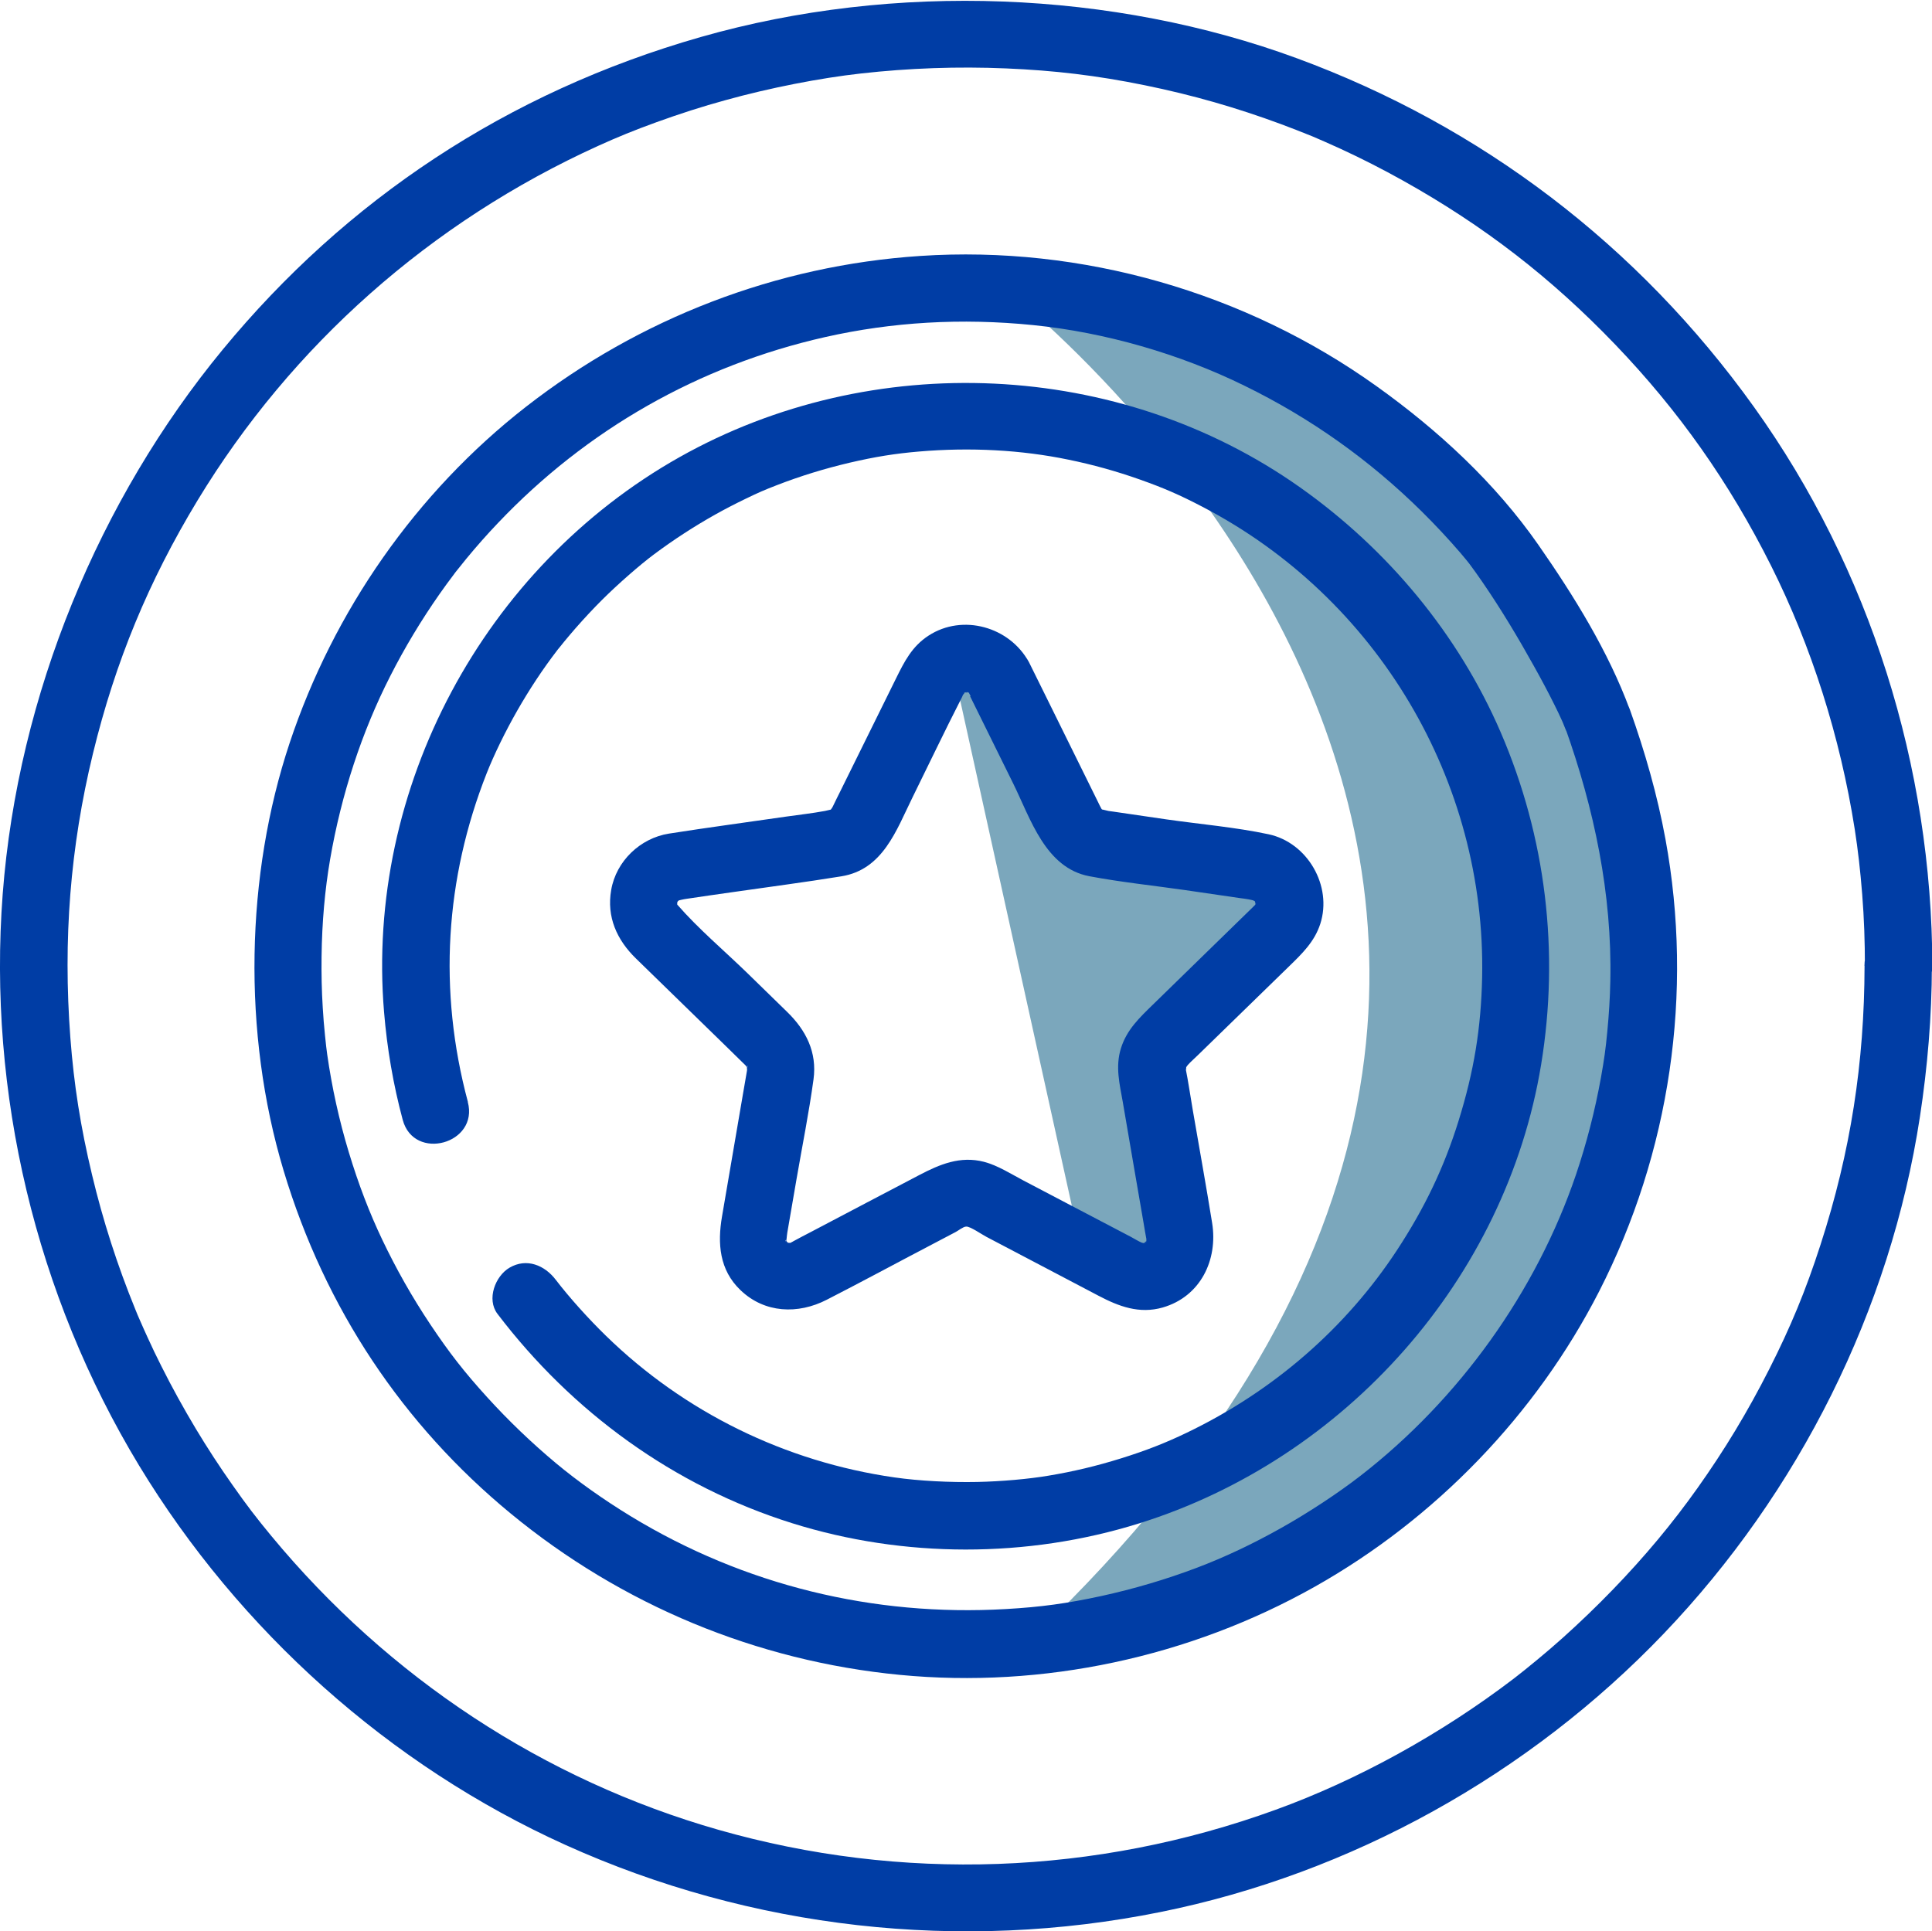
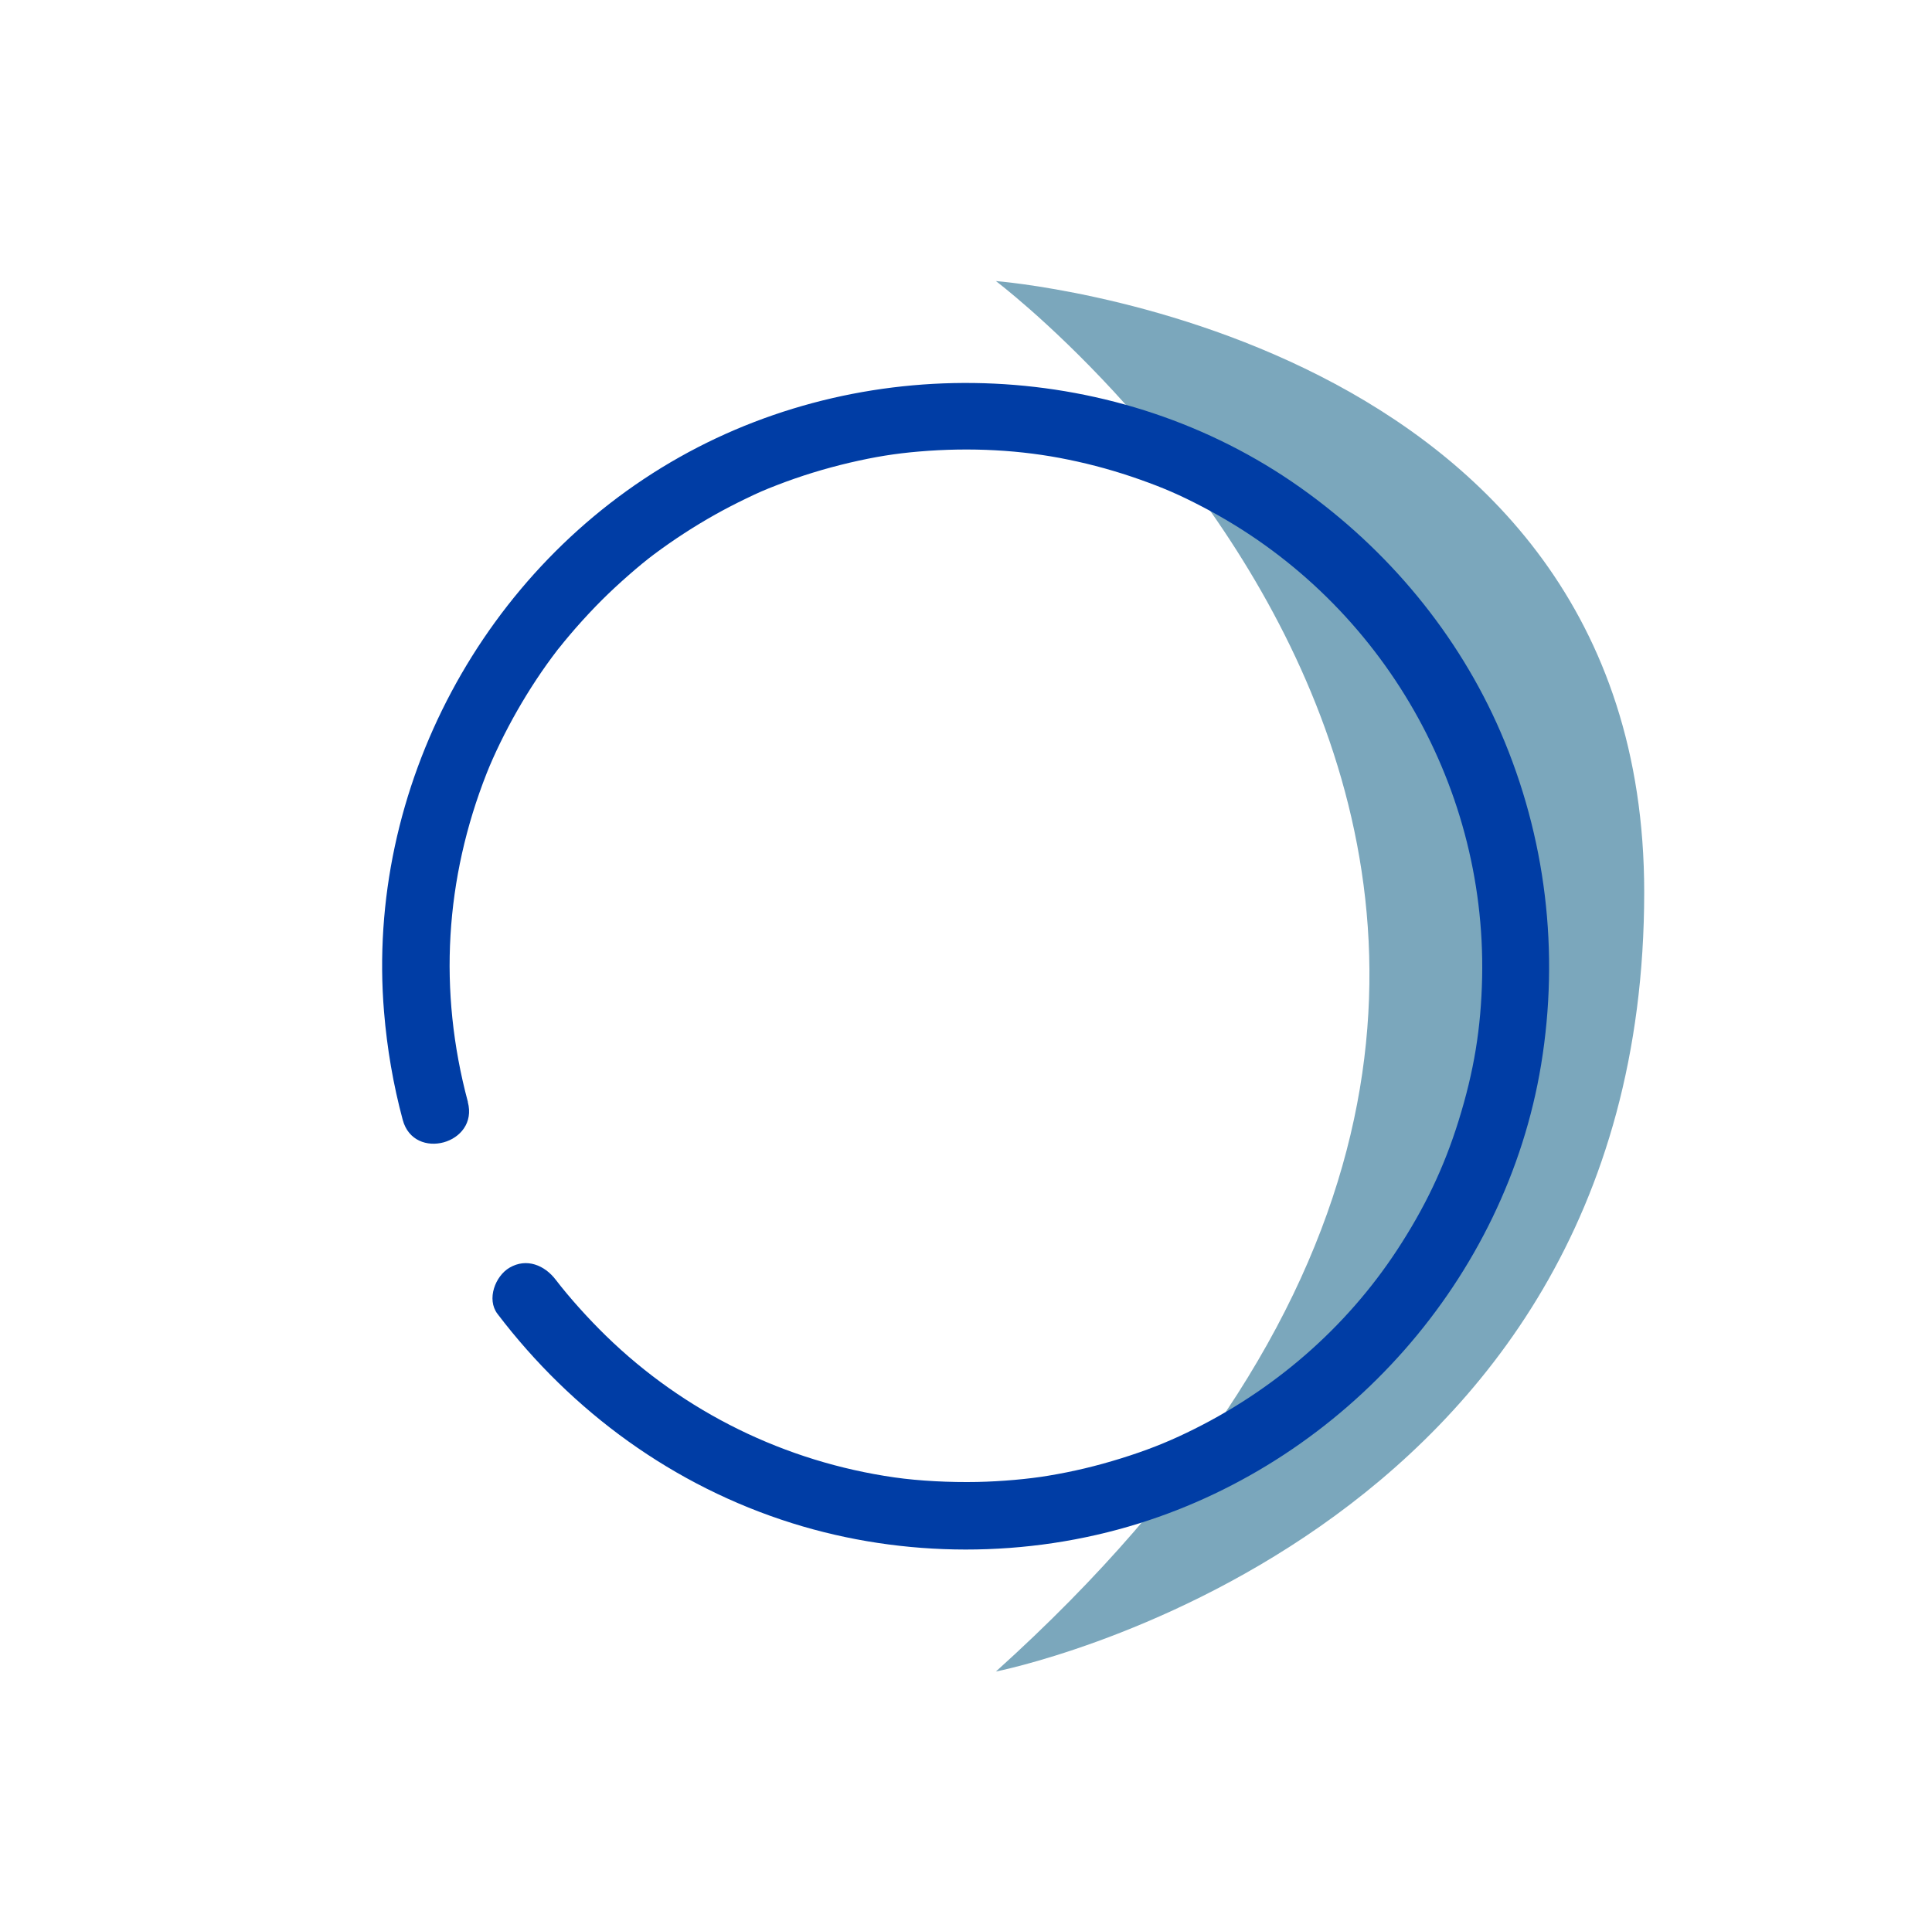
<svg xmlns="http://www.w3.org/2000/svg" id="Equity_Income_Focus" data-name="Equity Income Focus" viewBox="0 0 179.04 178.99">
  <defs>
    <style>
      .cls-1 {
        fill: #7ba7bc;
      }

      .cls-2 {
        fill: #003da5;
      }
    </style>
  </defs>
-   <polygon class="cls-1" points="88.35 62.05 100.22 115.79 109.1 118.34 105.2 96.45 119.43 83.35 100.62 76.73 90.76 62.05 88.35 62.05" />
  <path class="cls-1" d="m92.29,26.05s77.89,58.7,0,128.87c0,0,60.08-11.79,60.08-72.23,0-52.05-60.08-56.64-60.08-56.64Z" />
-   <path class="cls-2" d="m172.79,89.52c-.02,8.97-1.28,17.19-4.08,25.84-1.38,4.27-2.77,7.62-4.76,11.55s-4.15,7.5-6.63,10.99c-2.32,3.27-4.88,6.35-7.88,9.45-1.48,1.53-3.02,3.01-4.6,4.43-.77.69-1.56,1.37-2.36,2.03-.73.61-1.77,1.44-2.19,1.76-6.75,5.15-14.49,9.41-22.07,12.16-16.7,6.07-34.69,6.7-51.64,1.86-16.2-4.63-30.58-14.11-41.44-27.24-1.38-1.67-2.28-2.84-3.59-4.71-1.2-1.7-2.34-3.45-3.41-5.23-1.13-1.89-2.2-3.82-3.18-5.78-.45-.89-.88-1.78-1.29-2.69-.23-.5-.46-1.01-.68-1.52-.29-.65-.2-.46-.46-1.09-1.65-4.04-2.99-8.2-4-12.44-1.07-4.46-1.68-8.36-2.01-12.7-.69-9.1-.01-17.7,2.09-26.34,2.08-8.55,5.16-15.98,9.7-23.48,8.72-14.38,21.6-25.8,37.12-32.85,1.81-.82,3.32-1.44,5.42-2.2s4.23-1.45,6.39-2.04c4.1-1.14,8.77-2.05,12.54-2.47,4.46-.5,8.96-.66,13.45-.47s8.39.65,12.85,1.56,8.51,2.08,12.62,3.6c.99.37,1.97.75,2.95,1.15.5.21,1.71.74,2.6,1.15,1.95.9,3.87,1.88,5.75,2.93,7.52,4.2,13.73,9,19.69,15.21,5.86,6.11,10.55,12.74,14.44,20.5,3.73,7.45,6.4,15.82,7.75,24.42.3,1.93.51,3.77.69,6.02s.25,4.43.25,6.65c0,4.02,6.26,4.03,6.25,0-.04-18.46-5.76-36.77-16.52-51.8s-25.32-26.05-42.34-32.32-37.27-7.12-55.27-1.98-32.91,15.14-44.31,28.98S1.66,64.35.25,82.86c-1.4,18.42,3.07,37.17,12.64,52.97,9.28,15.3,23.19,27.78,39.51,35.16,17.24,7.79,36.59,9.97,55.14,6.22,17.7-3.57,34.17-12.76,46.64-25.8,12.51-13.09,21-29.97,23.74-47.9.71-4.64,1.1-9.31,1.11-14,0-4.02-6.24-4.03-6.25,0Z" />
  <g>
-     <path class="cls-2" d="m145.03,67.39c2.71,7.59,4.37,15.45,4.2,23.53-.03,1.57-.13,3.13-.28,4.69-.16,1.68-.28,2.52-.59,4.27-.55,3.04-1.32,6.05-2.31,8.98-3.69,10.87-10.83,20.83-19.99,27.93-2.09,1.62-4.83,3.42-7.34,4.83-2.67,1.5-5.24,2.71-7.8,3.68-2.88,1.09-5.84,1.96-8.85,2.62-3.23.7-5.59,1.02-8.86,1.21-12.3.71-24.25-2.22-34.72-8.58-2.56-1.56-4.94-3.25-6.97-4.94-2.26-1.89-4.39-3.93-6.37-6.11-2.12-2.33-3.52-4.13-5.25-6.72s-3.17-5.15-4.47-7.87c-1.2-2.52-2.2-5.13-3.1-8.1s-1.57-6.02-2.01-9.1c-.05-.36-.13-1-.2-1.73-.09-.86-.16-1.73-.21-2.59-.1-1.58-.13-3.16-.11-4.74.04-3.19.31-6.2.79-8.99,1.04-6.05,2.95-11.85,5.57-16.99,1.34-2.64,2.87-5.18,4.57-7.61.44-.63.89-1.24,1.35-1.85.3-.39,0-.02.31-.4.27-.34.55-.68.82-1.02.94-1.14,1.91-2.24,2.93-3.31,8.23-8.67,18.63-14.6,30.33-17.24,6.21-1.4,12.61-1.78,19.27-1.11s13.59,2.67,19.59,5.62c6.15,3.01,11.6,6.89,16.43,11.66,1.25,1.24,2.46,2.53,3.61,3.87.19.22.37.44.55.66.11.13.21.26.32.4-.03-.04-.29-.39-.08-.1.41.55.81,1.11,1.2,1.68,1.74,2.53,3.32,5.17,4.81,7.85.66,1.18,1.3,2.38,1.9,3.59.24.47.46.95.68,1.43.17.37.19.47.01,0,.08.21.17.42.25.63.58,1.58,2.12,2.66,3.84,2.18,1.52-.42,2.77-2.25,2.18-3.84-1.98-5.38-5.2-10.57-8.46-15.25-4.01-5.76-9.29-10.63-14.98-14.7-12.18-8.73-27.34-13.08-42.3-12.09-13.34.88-26.03,5.78-36.56,13.99-10.17,7.93-17.82,18.92-21.89,31.15s-4.41,26.81-.56,39.63,11.09,23.58,21.04,31.78c10.29,8.48,22.79,13.68,36.07,14.96,13.26,1.28,26.85-1.64,38.45-8.17,11.17-6.29,20.49-15.93,26.34-27.35,6.6-12.9,8.77-27.68,6.16-41.93-.75-4.09-1.9-8.1-3.3-12.02-.57-1.59-2.13-2.65-3.84-2.18-1.54.42-2.75,2.25-2.18,3.84Z" />
    <path class="cls-2" d="m43.36,102.13c-2.77-10.33-2.11-20.69,1.74-30.46.67-1.7,1.73-3.88,2.84-5.82s2.35-3.83,3.72-5.61c.38-.49-.45.55.22-.27.14-.17.27-.34.41-.51.35-.42.7-.84,1.06-1.25.79-.9,1.61-1.78,2.46-2.63,1.5-1.49,3.49-3.23,4.82-4.22,1.8-1.34,3.69-2.57,5.65-3.67.91-.51,1.84-.99,2.79-1.45,1.26-.61,1.75-.82,2.91-1.27,2.19-.85,4.44-1.54,6.73-2.08,2.41-.56,4.21-.85,6.44-1.04,4.78-.41,9.51-.15,13.85.75,2.26.46,4.48,1.08,6.65,1.85s3.64,1.4,5.8,2.53c16.18,8.43,26.27,25.4,25.9,43.59-.1,4.71-.75,8.71-2.19,13.33-1.34,4.3-3.11,8.01-5.69,11.95-4.74,7.23-11.46,13.08-19.5,16.94-1.93.93-3.76,1.65-6.07,2.37s-4.46,1.23-6.75,1.61c-1.84.31-4.3.53-6.58.58-2.52.05-5.37-.09-7.67-.42-10.14-1.45-19.49-6.05-26.75-13.13-1.64-1.6-3.37-3.52-4.65-5.19-1.02-1.34-2.69-2.05-4.28-1.12-1.32.77-2.15,2.92-1.12,4.28,6.93,9.11,16.34,15.96,27.3,19.4,10.35,3.25,21.8,3.26,32.16.02,19.14-5.98,34-22.68,37.26-42.54,1.71-10.44.44-21.06-3.75-30.78-3.94-9.12-10.48-16.96-18.58-22.69-16.77-11.87-39.67-12.86-57.52-2.81-18.13,10.21-29.11,30.66-27.38,51.43.28,3.37.85,6.72,1.73,9.99,1.04,3.88,7.07,2.23,6.03-1.66h0Z" />
-     <path class="cls-2" d="m89.9,64.53c1.34,2.71,2.67,5.41,4.01,8.12,1.6,3.25,2.97,7.79,7.04,8.56,2.92.55,5.9.86,8.84,1.28l5.07.74c.28.04.56.07.83.12.32.06.23.05.45.1.4.09-.04-.05-.06-.05.02,0,.44.27.15.07s.1.07.1.12c.02-.25-.33-.12-.08-.09.1.01.09.14-.02-.14.05.13.08.26.12.39.11.46-.02-.49-.01-.02,0,.41.01-.15.05-.15-.1-.02-.02.52-.01.16,0-.24.02.03-.08.14.09-.11.37-.36-.08.08-.05.05-.11.1-.16.16-.37.37-.75.73-1.13,1.1l-4.05,3.95-4.05,3.95c-1.23,1.2-2.41,2.31-2.95,4.03s-.12,3.33.17,4.99l.97,5.66.96,5.57c.09.52.17,1.04.27,1.55.03.17-.01.39,0-.03.02-.65-.01.04-.02.08.03-.09.03-.39,0-.06-.02.38.05,0,.05-.04,0,.08-.11.47-.01.1,0,0-.35.39-.12.15.19-.2-.1.07-.16.09.26-.06.3.02-.07,0,.09,0,.43-.09.09-.01-.3.07-.03.05.07.05,0,0-.47-.15-.24-.05.14.06.06.02.03,0-.36-.15-.71-.37-1.06-.56l-4.73-2.48-5.22-2.74c-1.16-.61-2.4-1.41-3.67-1.74-2.2-.57-4.1.23-5.99,1.22l-4.88,2.56-5.17,2.72c-.54.28-1.08.56-1.61.85-.11.06-.21.13-.33.17-.01,0-.03.02-.04.02.1-.05-.11-.03-.1-.03-.34-.07,0,.02.09.01-.38,0-.33-.07-.07,0-.07-.02-.36-.29-.16-.09.23.24-.12-.16-.12-.15.11.44-.15-.32.08.09-.03-.05-.06-.48-.05-.19.01.41-.02-.77,0,.02.01.57.08-.44.12-.64l.86-4.99c.53-3.07,1.15-6.14,1.57-9.22.34-2.51-.7-4.55-2.45-6.25l-3.67-3.58c-2.15-2.09-4.53-4.09-6.5-6.35-.03-.04-.05-.14-.05-.11,0,.36.09-.18-.01-.16.03,0,.04.55.05.15,0-.37-.04.11-.05.15.03-.13.05-.27.11-.39.15-.34-.07.08-.05.12l.14-.23-.15.2s.38-.31.1-.12.13-.07.15-.07c-.02,0-.46.14-.06.05.23-.05.14-.04.45-.1.08-.02.17-.02.25-.04,1.37-.21,2.75-.4,4.13-.6,3.39-.49,6.8-.93,10.18-1.48,3.87-.62,5.1-4.27,6.6-7.31s2.99-6.17,4.55-9.22c.03-.06.06-.11.08-.17,0-.01.2-.48.08-.2-.1.23.08-.08.13-.14-.35.35.29-.13-.2.07.12-.05.26-.09.39-.12.4-.08-.16.02-.16.02.04.06.45.05-.02-.05.13.03.28.05.4.1.32.14-.06-.03-.12-.04.17.04.24.28.14.08-.16-.33.11.2.1.14,0,.02-.42-.67.01.12,1.93,3.53,7.33.38,5.4-3.15-1.78-3.25-6.12-4.5-9.29-2.44-1.54,1-2.25,2.42-3.02,3.98l-5.19,10.51c-.2.41-.42.83-.61,1.24-.13.28-.17.29-.23.38-.16.23.24-.04-.03.02-.18.04-.35.08-.52.12-1.18.22-2.38.35-3.57.52-3.63.53-7.27,1.01-10.89,1.58-2.66.42-4.89,2.55-5.35,5.22-.44,2.51.53,4.64,2.3,6.36l8.25,8.04,1.5,1.47c.28.27.54.5.58.65-.13-.44.01.7,0,0,0-.33.05-.27.02-.15-.04.17-.06.35-.09.52l-.34,1.97-1.95,11.4c-.43,2.5-.25,4.96,1.71,6.83,2.24,2.15,5.34,2.26,8,.89,3.28-1.68,6.53-3.44,9.8-5.15l2.15-1.13c.25-.13.67-.48.96-.5.37-.03,1.44.72,1.88.95,3.46,1.82,6.93,3.64,10.39,5.46,1.88.99,3.78,1.71,5.95,1.09,3.5-1.01,5.13-4.41,4.58-7.83s-1.19-6.96-1.79-10.44c-.23-1.33-.42-2.68-.69-4.01,0-.04-.02-.08-.02-.12-.02-.15.09.56.07.45-.01-.06.07-.44,0-.32-.15.27.11-.13.16-.19.29-.33.64-.62.95-.93,2.82-2.74,5.63-5.49,8.45-8.23,1.2-1.17,2.35-2.27,2.89-3.93,1.14-3.52-1.18-7.54-4.79-8.31-3.1-.66-6.34-.93-9.47-1.38l-4.92-.72c-.15-.02-.29-.04-.44-.06-.2-.04-.97-.25-.52-.08-.11-.04-.15-.13-.29-.41-.07-.14-.14-.28-.2-.41l-4.99-10.11c-.46-.93-.92-1.86-1.38-2.79-.75-1.51-2.89-1.93-4.28-1.12-1.54.9-1.87,2.76-1.12,4.28Z" />
  </g>
</svg>